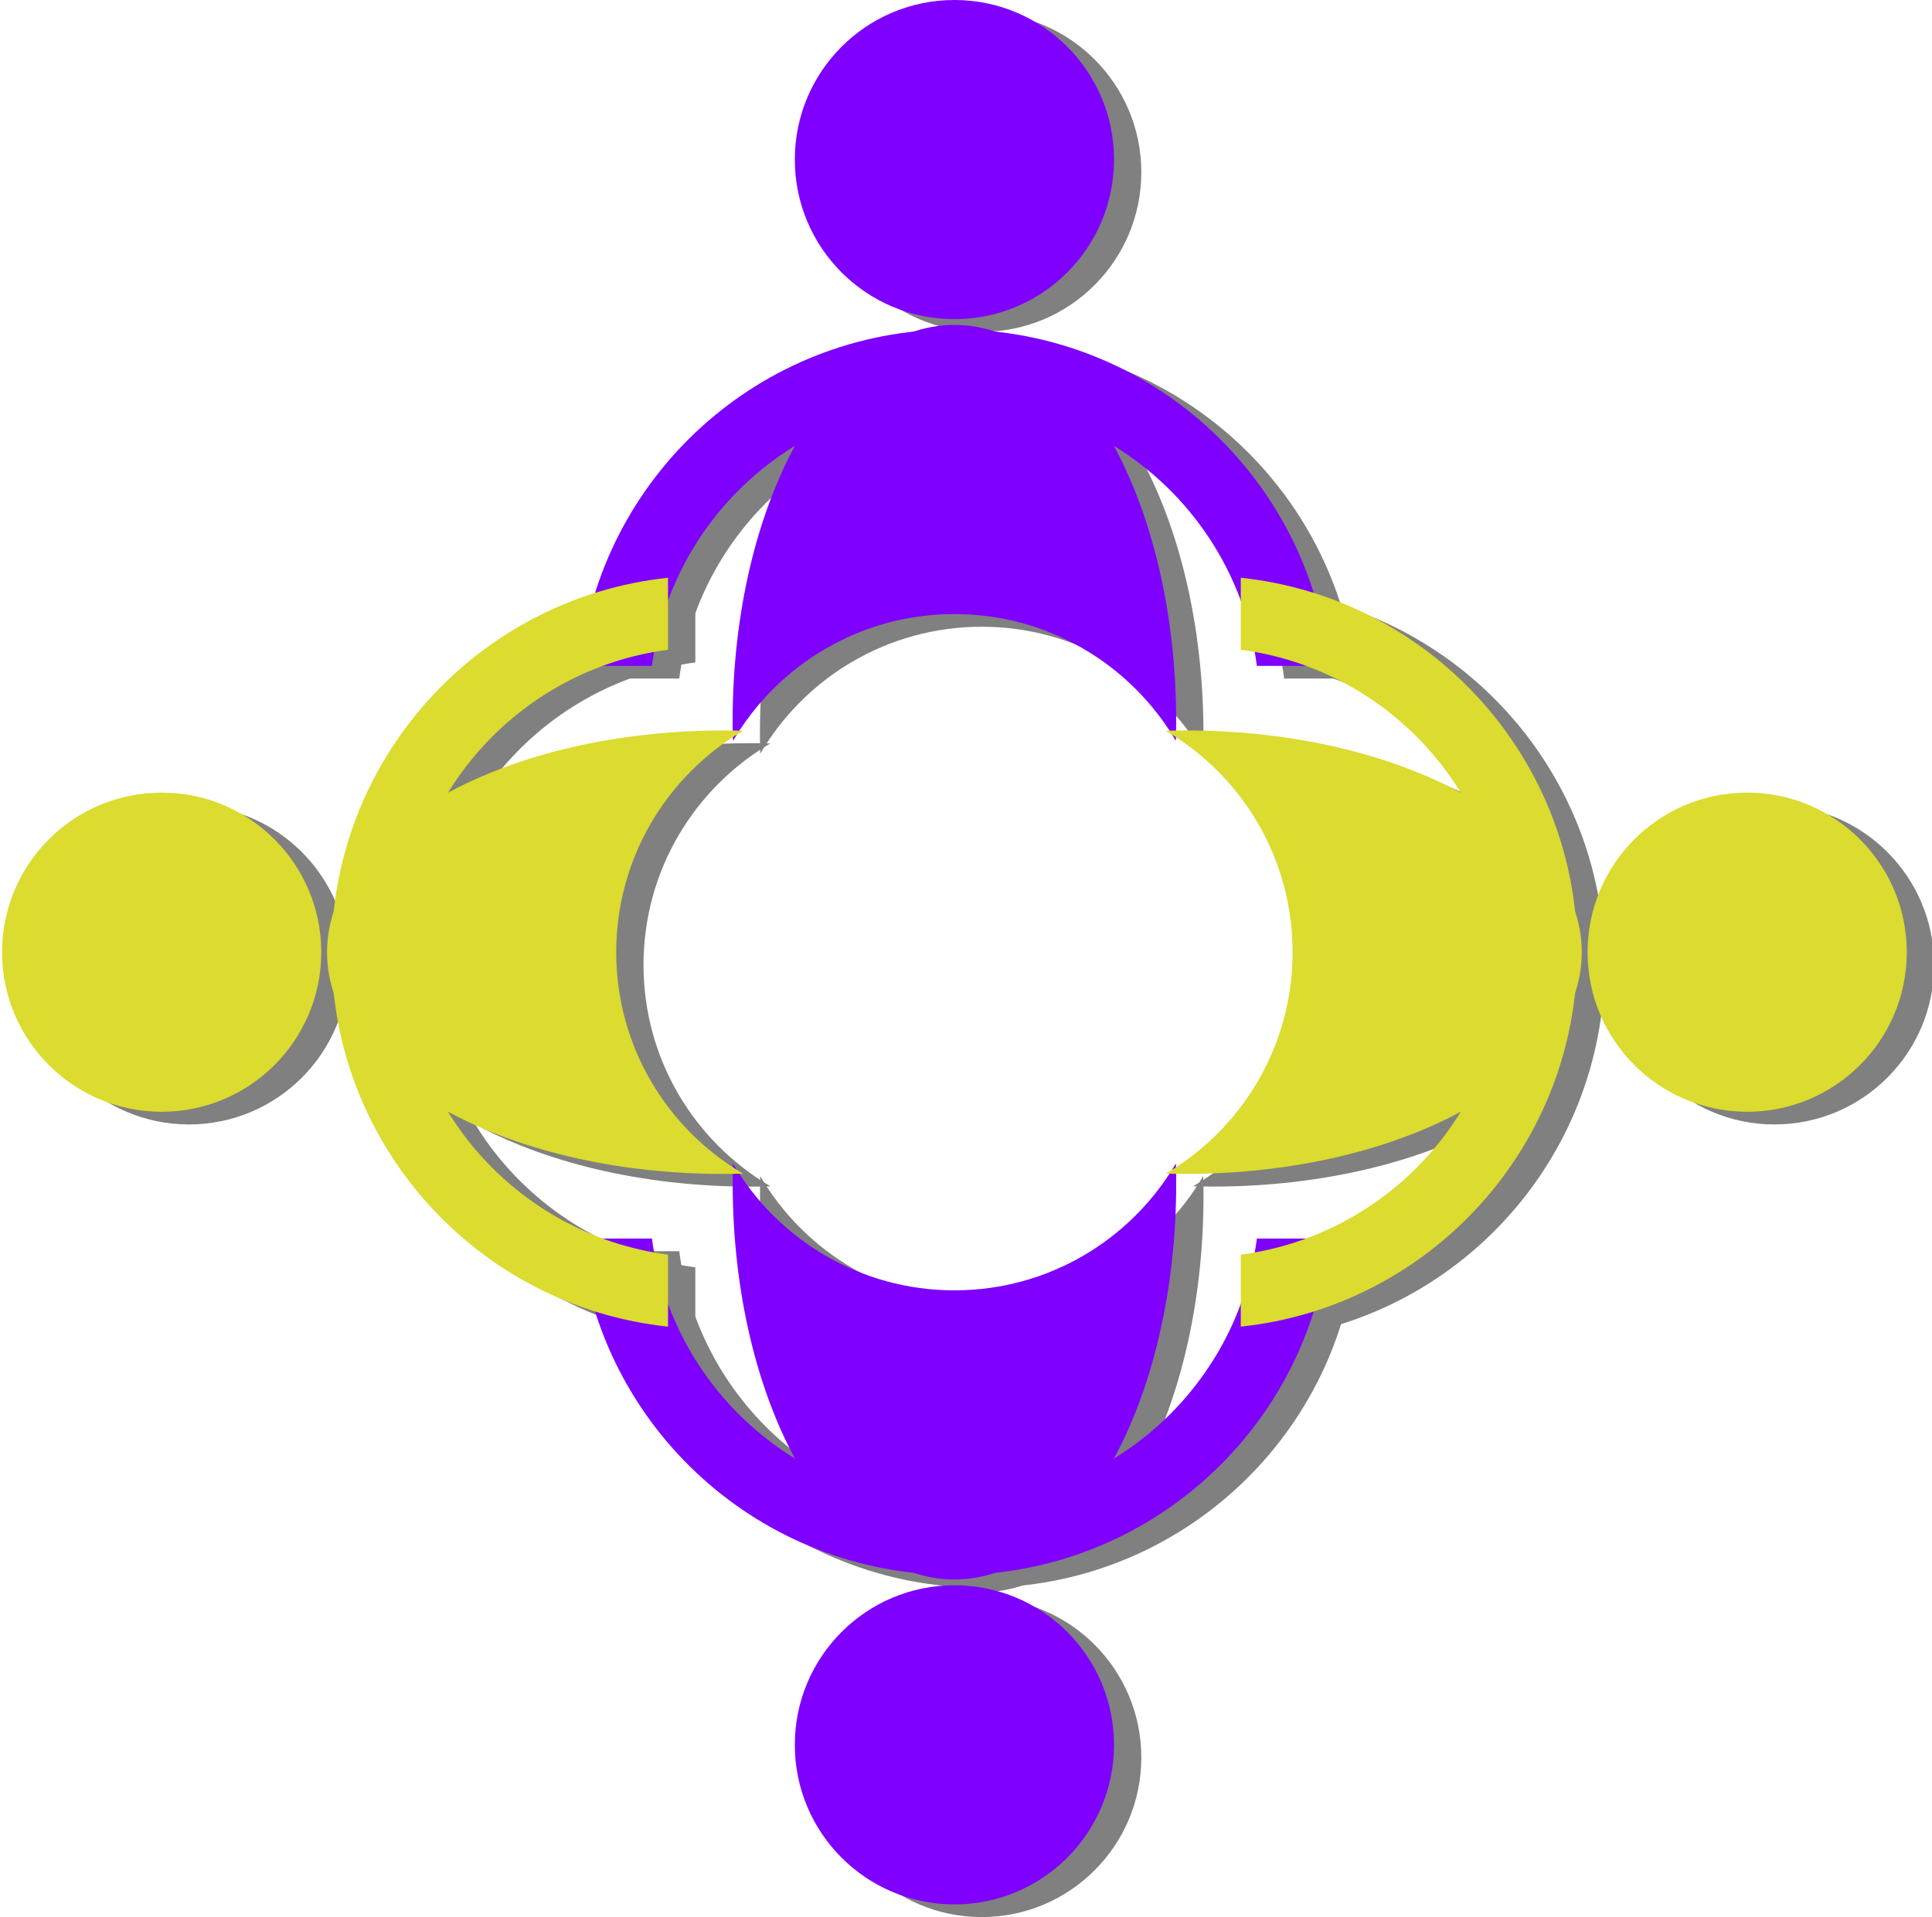
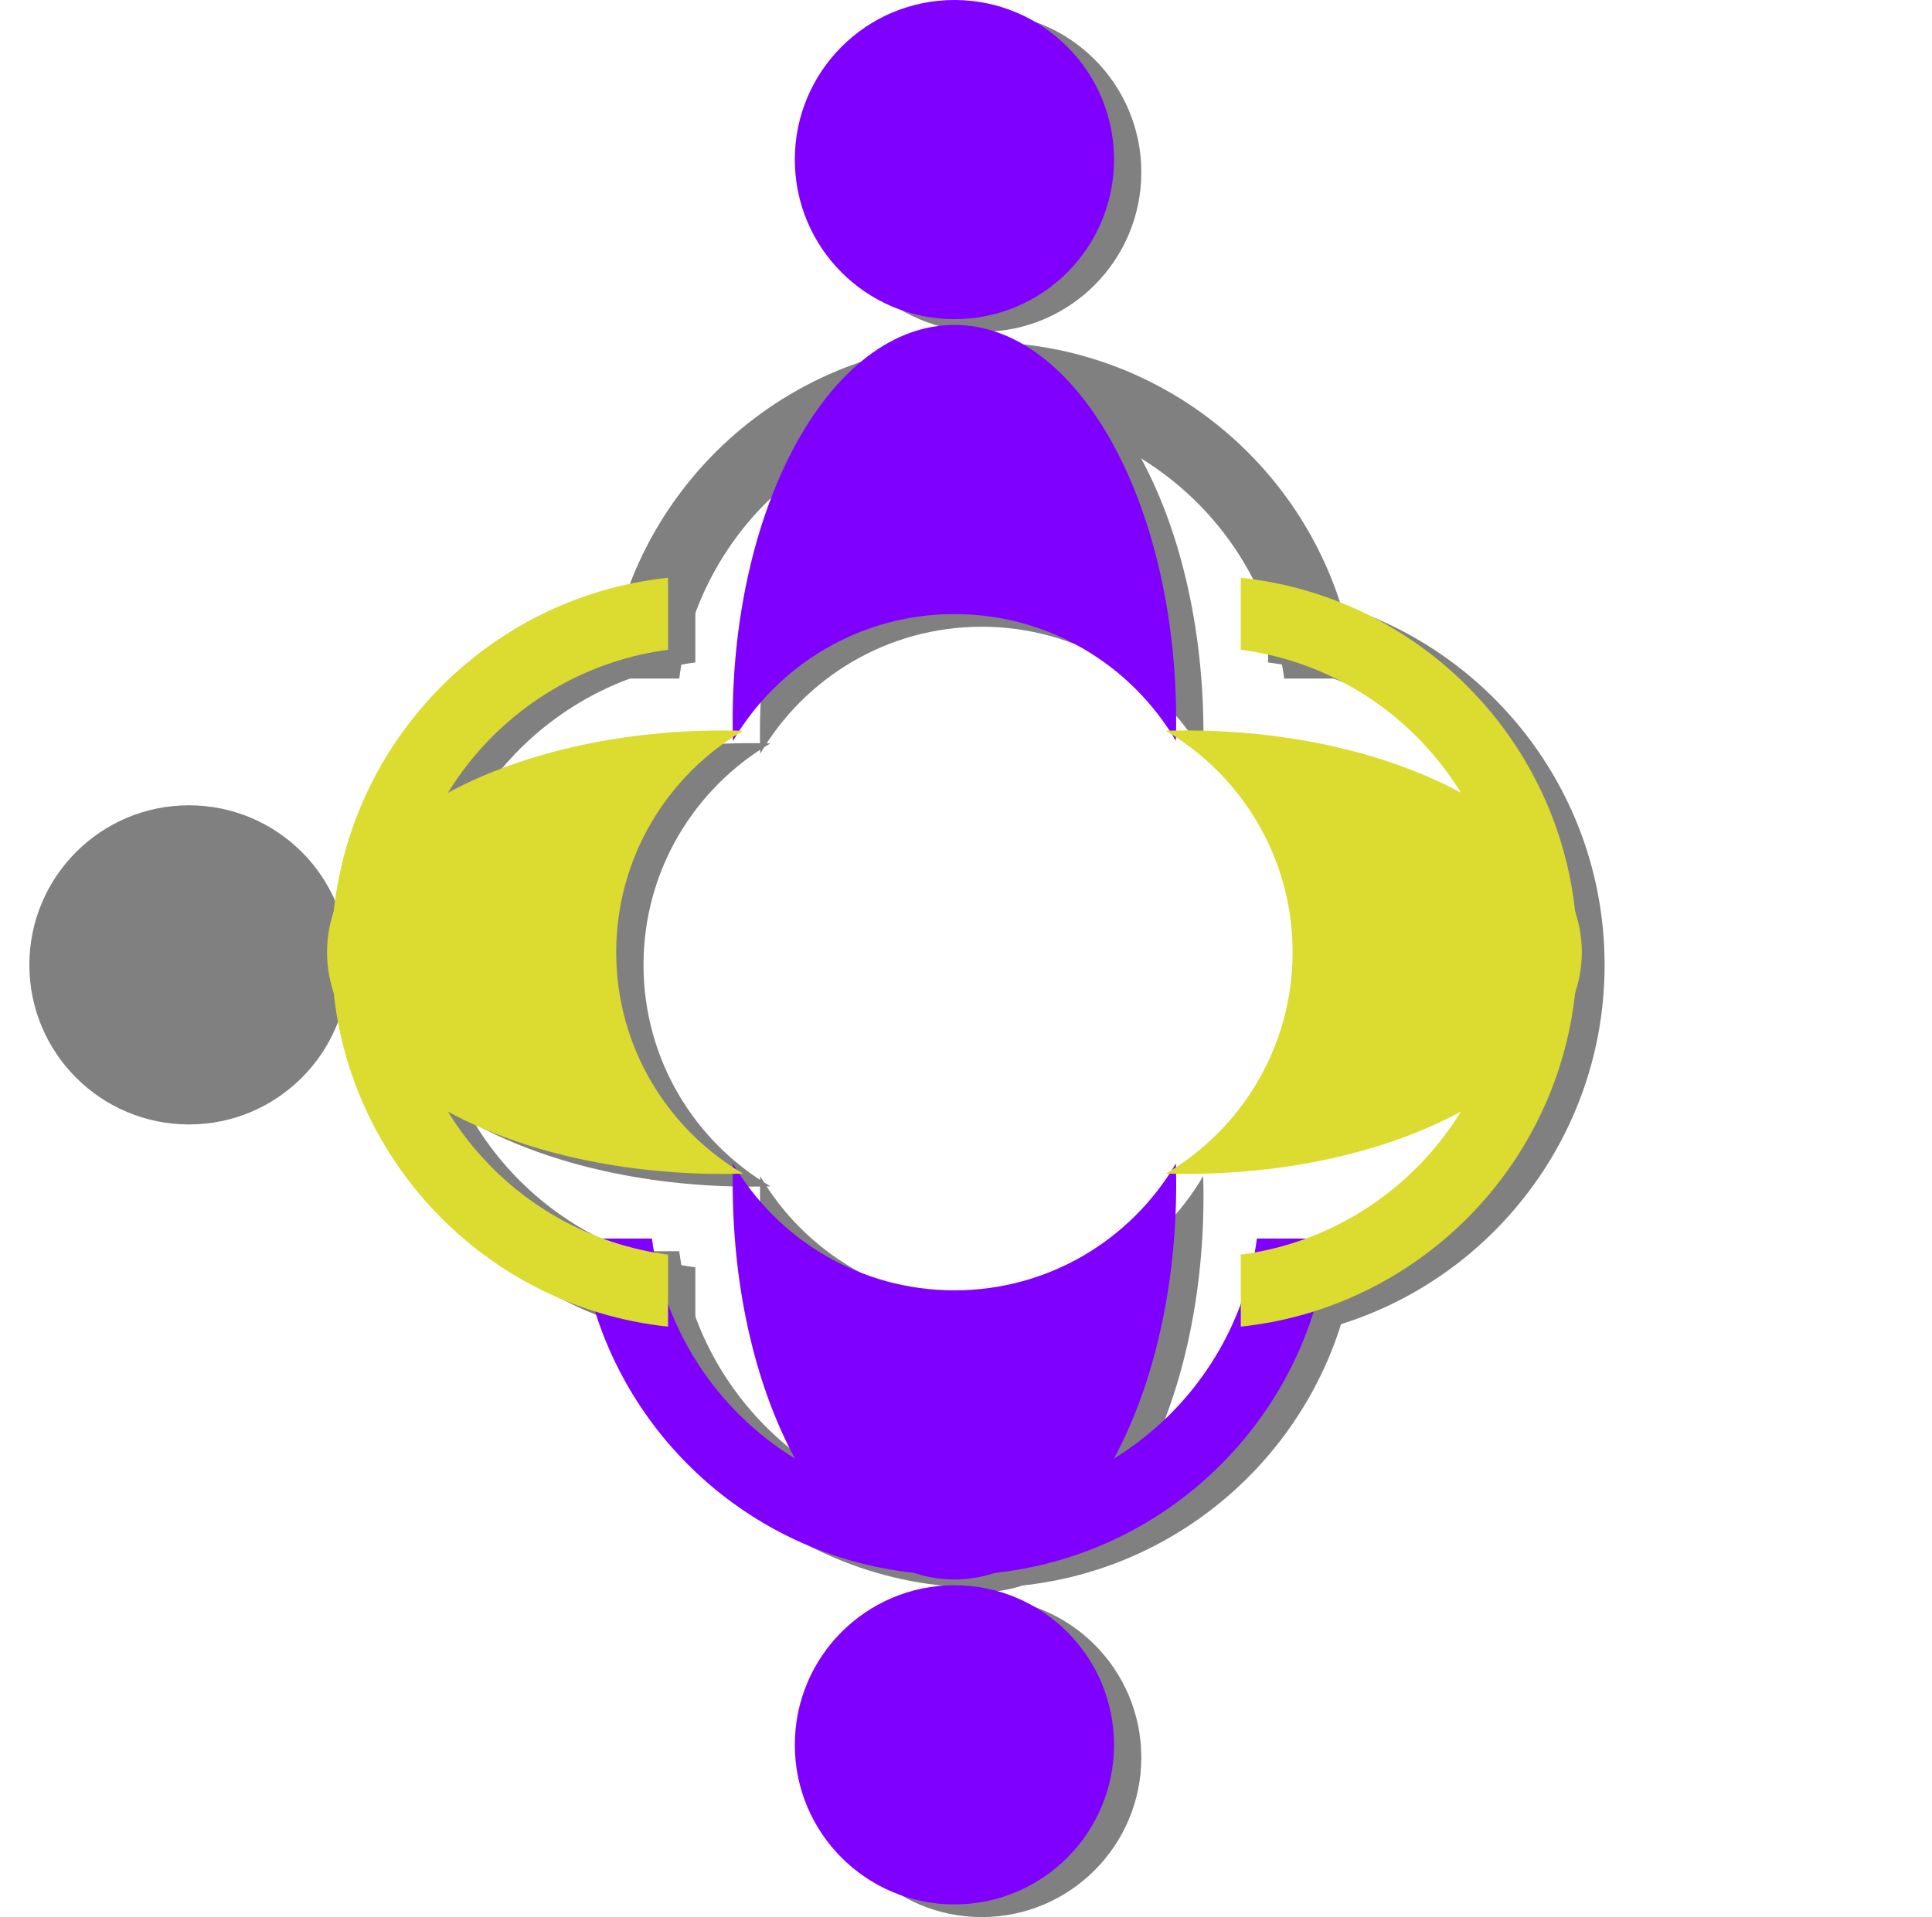
<svg xmlns="http://www.w3.org/2000/svg" width="933.82" height="926.756">
  <g>
    <title>Layer 1</title>
    <g id="layer1">
      <g id="g3568">
        <g fill="#808080" id="g3659">
          <g fill="#808080" id="g3661">
            <path fill="#808080" fill-rule="nonzero" stroke-width="0.75" d="m551.649,83.27c0,42.605 -34.538,77.143 -77.143,77.143c-42.605,0 -77.143,-34.538 -77.143,-77.143c0,-42.605 34.538,-77.143 77.143,-77.143c42.605,0 77.143,34.538 77.143,77.143z" id="path3663" />
            <path fill="#808080" fill-rule="nonzero" stroke-width="1.77" id="path3665" d="m474.49,165.371c-93.997,0 -171.332,71.224 -181,162.656l34.812,0c9.487,-72.294 71.301,-128.094 146.187,-128.094c74.886,0 136.728,55.8 146.219,128.094l34.812,0c-9.672,-91.433 -87.034,-162.656 -181.031,-162.656z" />
            <path fill="#808080" fill-rule="nonzero" stroke-width="0.894" d="m474.494,163.199c-59.204,0 -107.188,85.749 -107.188,191.5c0,3.234 0.071,6.434 0.156,9.625c21.553,-36.703 61.391,-61.344 107.031,-61.344c45.63,0 85.507,24.622 107.062,61.312c0.085,-3.181 0.125,-6.37 0.125,-9.594c0,-105.751 -47.983,-191.5 -107.187,-191.5z" id="path3667" />
          </g>
          <g fill="#808080" id="g3669" transform="matrix(-1, 0, 0, -1, -878.06, 1622.82)">
            <path fill="#808080" fill-rule="nonzero" stroke-width="0.75" id="path3671" d="m-1275.423,773.203c0,42.605 -34.538,77.143 -77.143,77.143c-42.605,0 -77.143,-34.538 -77.143,-77.143c0,-42.605 34.538,-77.143 77.143,-77.143c42.605,0 77.143,34.538 77.143,77.143z" />
            <path fill="#808080" fill-rule="nonzero" stroke-width="1.77" d="m-1352.582,855.303c-93.997,0 -171.332,71.224 -181,162.656l34.812,0c9.487,-72.294 71.302,-128.094 146.188,-128.094c74.886,0 136.728,55.8 146.219,128.094l34.812,0c-9.672,-91.433 -87.034,-162.656 -181.031,-162.656z" id="path3673" />
            <path fill="#808080" fill-rule="nonzero" stroke-width="0.894" id="path3675" d="m-1352.578,853.131c-59.204,0 -107.188,85.749 -107.188,191.5c0,3.234 0.071,6.434 0.156,9.625c21.553,-36.703 61.391,-61.344 107.031,-61.344c45.63,0 85.507,24.622 107.062,61.312c0.085,-3.181 0.125,-6.37 0.125,-9.594c0,-105.751 -47.984,-191.5 -107.188,-191.5z" />
          </g>
          <g fill="#808080" id="g3677" transform="matrix(0, 1, -1, 0, -7.537, 1100.31)">
-             <path fill="#808080" fill-rule="nonzero" stroke-width="0.75" id="path3679" d="m-556.726,-865.214c0,42.605 -34.538,77.143 -77.143,77.143c-42.605,0 -77.143,-34.538 -77.143,-77.143c0,-42.605 34.538,-77.143 77.143,-77.143c42.605,0 77.143,34.538 77.143,77.143z" />
            <path fill="#808080" fill-rule="nonzero" stroke-width="1.77" d="m-633.884,-783.114c-93.997,0 -171.332,71.224 -181,162.656l34.812,0c9.487,-72.294 71.301,-128.094 146.188,-128.094c74.886,0 136.728,55.8 146.219,128.094l34.812,0c-9.672,-91.433 -87.034,-162.656 -181.031,-162.656z" id="path3681" />
-             <path fill="#808080" fill-rule="nonzero" stroke-width="0.894" id="path3683" d="m-633.881,-785.286c-59.204,0 -107.188,85.749 -107.188,191.5c0,3.234 0.071,6.434 0.156,9.625c21.553,-36.703 61.391,-61.344 107.031,-61.344c45.63,0 85.507,24.622 107.062,61.312c0.085,-3.181 0.125,-6.37 0.125,-9.594c0,-105.751 -47.983,-191.5 -107.188,-191.5z" />
          </g>
          <g fill="#808080" transform="matrix(0, -1, 1, 0, -1400.57, 752.293)" id="g3685">
            <path fill="#808080" fill-rule="nonzero" stroke-width="0.75" d="m362.994,1491.9c0,42.605 -34.538,77.143 -77.143,77.143c-42.605,0 -77.143,-34.538 -77.143,-77.143c0,-42.605 34.538,-77.143 77.143,-77.143c42.605,0 77.143,34.538 77.143,77.143z" id="path3687" />
            <path fill="#808080" fill-rule="nonzero" stroke-width="1.77" id="path3689" d="m285.835,1574c-93.998,0 -171.332,71.224 -181,162.656l34.812,0c9.487,-72.294 71.301,-128.094 146.188,-128.094c74.886,0 136.728,55.8 146.219,128.094l34.812,0c-9.672,-91.433 -87.034,-162.656 -181.031,-162.656z" />
            <path fill="#808080" fill-rule="nonzero" stroke-width="0.894" d="m285.839,1571.828c-59.204,0 -107.188,85.749 -107.188,191.5c0,3.234 0.071,6.434 0.156,9.625c21.553,-36.703 61.391,-61.344 107.031,-61.344c45.63,0 85.507,24.622 107.062,61.312c0.085,-3.181 0.125,-6.37 0.125,-9.594c0,-105.751 -47.983,-191.5 -107.188,-191.5z" id="path3691" />
          </g>
        </g>
        <g id="g3641">
          <g id="g3576">
            <path fill="#7f00ff" fill-rule="nonzero" stroke-width="0.75" id="path2901" d="m538.457,77.143c0,42.605 -34.538,77.143 -77.143,77.143c-42.605,0 -77.143,-34.538 -77.143,-77.143c0,-42.605 34.538,-77.143 77.143,-77.143c42.605,0 77.143,34.538 77.143,77.143z" />
-             <path fill="#7f00ff" fill-rule="nonzero" stroke-width="1.77" d="m461.299,159.243c-93.997,0 -171.332,71.224 -181,162.656l34.812,0c9.487,-72.294 71.301,-128.094 146.187,-128.094c74.886,0 136.728,55.8 146.219,128.094l34.812,0c-9.672,-91.433 -87.034,-162.656 -181.031,-162.656z" id="path2903" />
            <path fill="#7f00ff" fill-rule="nonzero" stroke-width="0.894" id="path2911" d="m461.302,157.071c-59.204,0 -107.188,85.749 -107.188,191.5c0,3.234 0.071,6.434 0.156,9.625c21.553,-36.703 61.391,-61.344 107.031,-61.344c45.63,0 85.507,24.622 107.062,61.312c0.085,-3.181 0.125,-6.37 0.125,-9.594c0,-105.751 -47.983,-191.5 -107.187,-191.5z" />
          </g>
          <g fill="#6bb427" transform="matrix(-1, 0, 0, -1, -878.06, 1622.82)" id="g3581">
            <path fill="#7f00ff" fill-rule="nonzero" stroke-width="0.75" d="m-1262.232,779.331c0,42.605 -34.538,77.143 -77.143,77.143c-42.605,0 -77.143,-34.538 -77.143,-77.143c0,-42.605 34.538,-77.143 77.143,-77.143c42.605,0 77.143,34.538 77.143,77.143z" id="path3583" />
            <path fill="#7f00ff" fill-rule="nonzero" stroke-width="1.77" id="path3585" d="m-1339.39,861.431c-93.997,0 -171.332,71.224 -181,162.656l34.812,0c9.487,-72.294 71.302,-128.094 146.188,-128.094c74.886,0 136.728,55.8 146.219,128.094l34.812,0c-9.672,-91.433 -87.034,-162.656 -181.031,-162.656z" />
            <path fill="#7f00ff" fill-rule="nonzero" stroke-width="0.894" d="m-1339.386,859.259c-59.204,0 -107.188,85.749 -107.188,191.5c0,3.234 0.071,6.434 0.156,9.625c21.553,-36.703 61.391,-61.344 107.031,-61.344c45.63,0 85.507,24.622 107.062,61.312c0.085,-3.181 0.125,-6.37 0.125,-9.594c0,-105.751 -47.984,-191.5 -107.188,-191.5z" id="path3587" />
          </g>
          <g fill="#f2a438" transform="matrix(0, 1, -1, 0, -7.537, 1100.31)" id="g3625">
-             <path fill="#dbdb30" fill-rule="nonzero" stroke-width="0.75" d="m-562.854,-852.022c0,42.605 -34.538,77.143 -77.143,77.143c-42.605,0 -77.143,-34.538 -77.143,-77.143c0,-42.605 34.538,-77.143 77.143,-77.143c42.605,0 77.143,34.538 77.143,77.143z" id="path3627" />
            <path fill="#dbdb30" fill-rule="nonzero" stroke-width="1.77" id="path3629" d="m-640.012,-769.922c-93.997,0 -171.332,71.224 -181,162.656l34.812,0c9.487,-72.294 71.301,-128.094 146.188,-128.094c74.886,0 136.728,55.8 146.219,128.094l34.812,0c-9.672,-91.433 -87.034,-162.656 -181.031,-162.656z" />
            <path fill="#dbdb30" fill-rule="nonzero" stroke-width="0.894" d="m-640.008,-772.094c-59.204,0 -107.188,85.749 -107.188,191.5c0,3.234 0.071,6.434 0.156,9.625c21.553,-36.703 61.391,-61.344 107.031,-61.344c45.63,0 85.507,24.622 107.062,61.312c0.085,-3.181 0.125,-6.37 0.125,-9.594c0,-105.751 -47.983,-191.5 -107.188,-191.5z" id="path3631" />
          </g>
          <g fill="#5775b1" id="g3633" transform="matrix(0, -1, 1, 0, -1400.57, 752.293)">
-             <path fill="#dbdb30" fill-rule="nonzero" stroke-width="0.75" id="path3635" d="m369.122,1478.709c0,42.605 -34.538,77.143 -77.143,77.143c-42.605,0 -77.143,-34.538 -77.143,-77.143c0,-42.605 34.538,-77.143 77.143,-77.143c42.605,0 77.143,34.538 77.143,77.143z" />
            <path fill="#dbdb30" fill-rule="nonzero" stroke-width="1.77" d="m291.963,1560.809c-93.998,0 -171.332,71.224 -181,162.656l34.812,0c9.487,-72.294 71.301,-128.094 146.188,-128.094c74.886,0 136.728,55.8 146.219,128.094l34.812,0c-9.672,-91.433 -87.034,-162.656 -181.031,-162.656z" id="path3637" />
            <path fill="#dbdb30" fill-rule="nonzero" stroke-width="0.894" id="path3639" d="m291.967,1558.637c-59.204,0 -107.188,85.749 -107.188,191.5c0,3.234 0.071,6.433 0.156,9.625c21.553,-36.703 61.391,-61.344 107.031,-61.344c45.63,0 85.507,24.622 107.062,61.312c0.085,-3.181 0.125,-6.37 0.125,-9.594c0,-105.751 -47.983,-191.5 -107.188,-191.5z" />
          </g>
        </g>
      </g>
    </g>
  </g>
</svg>